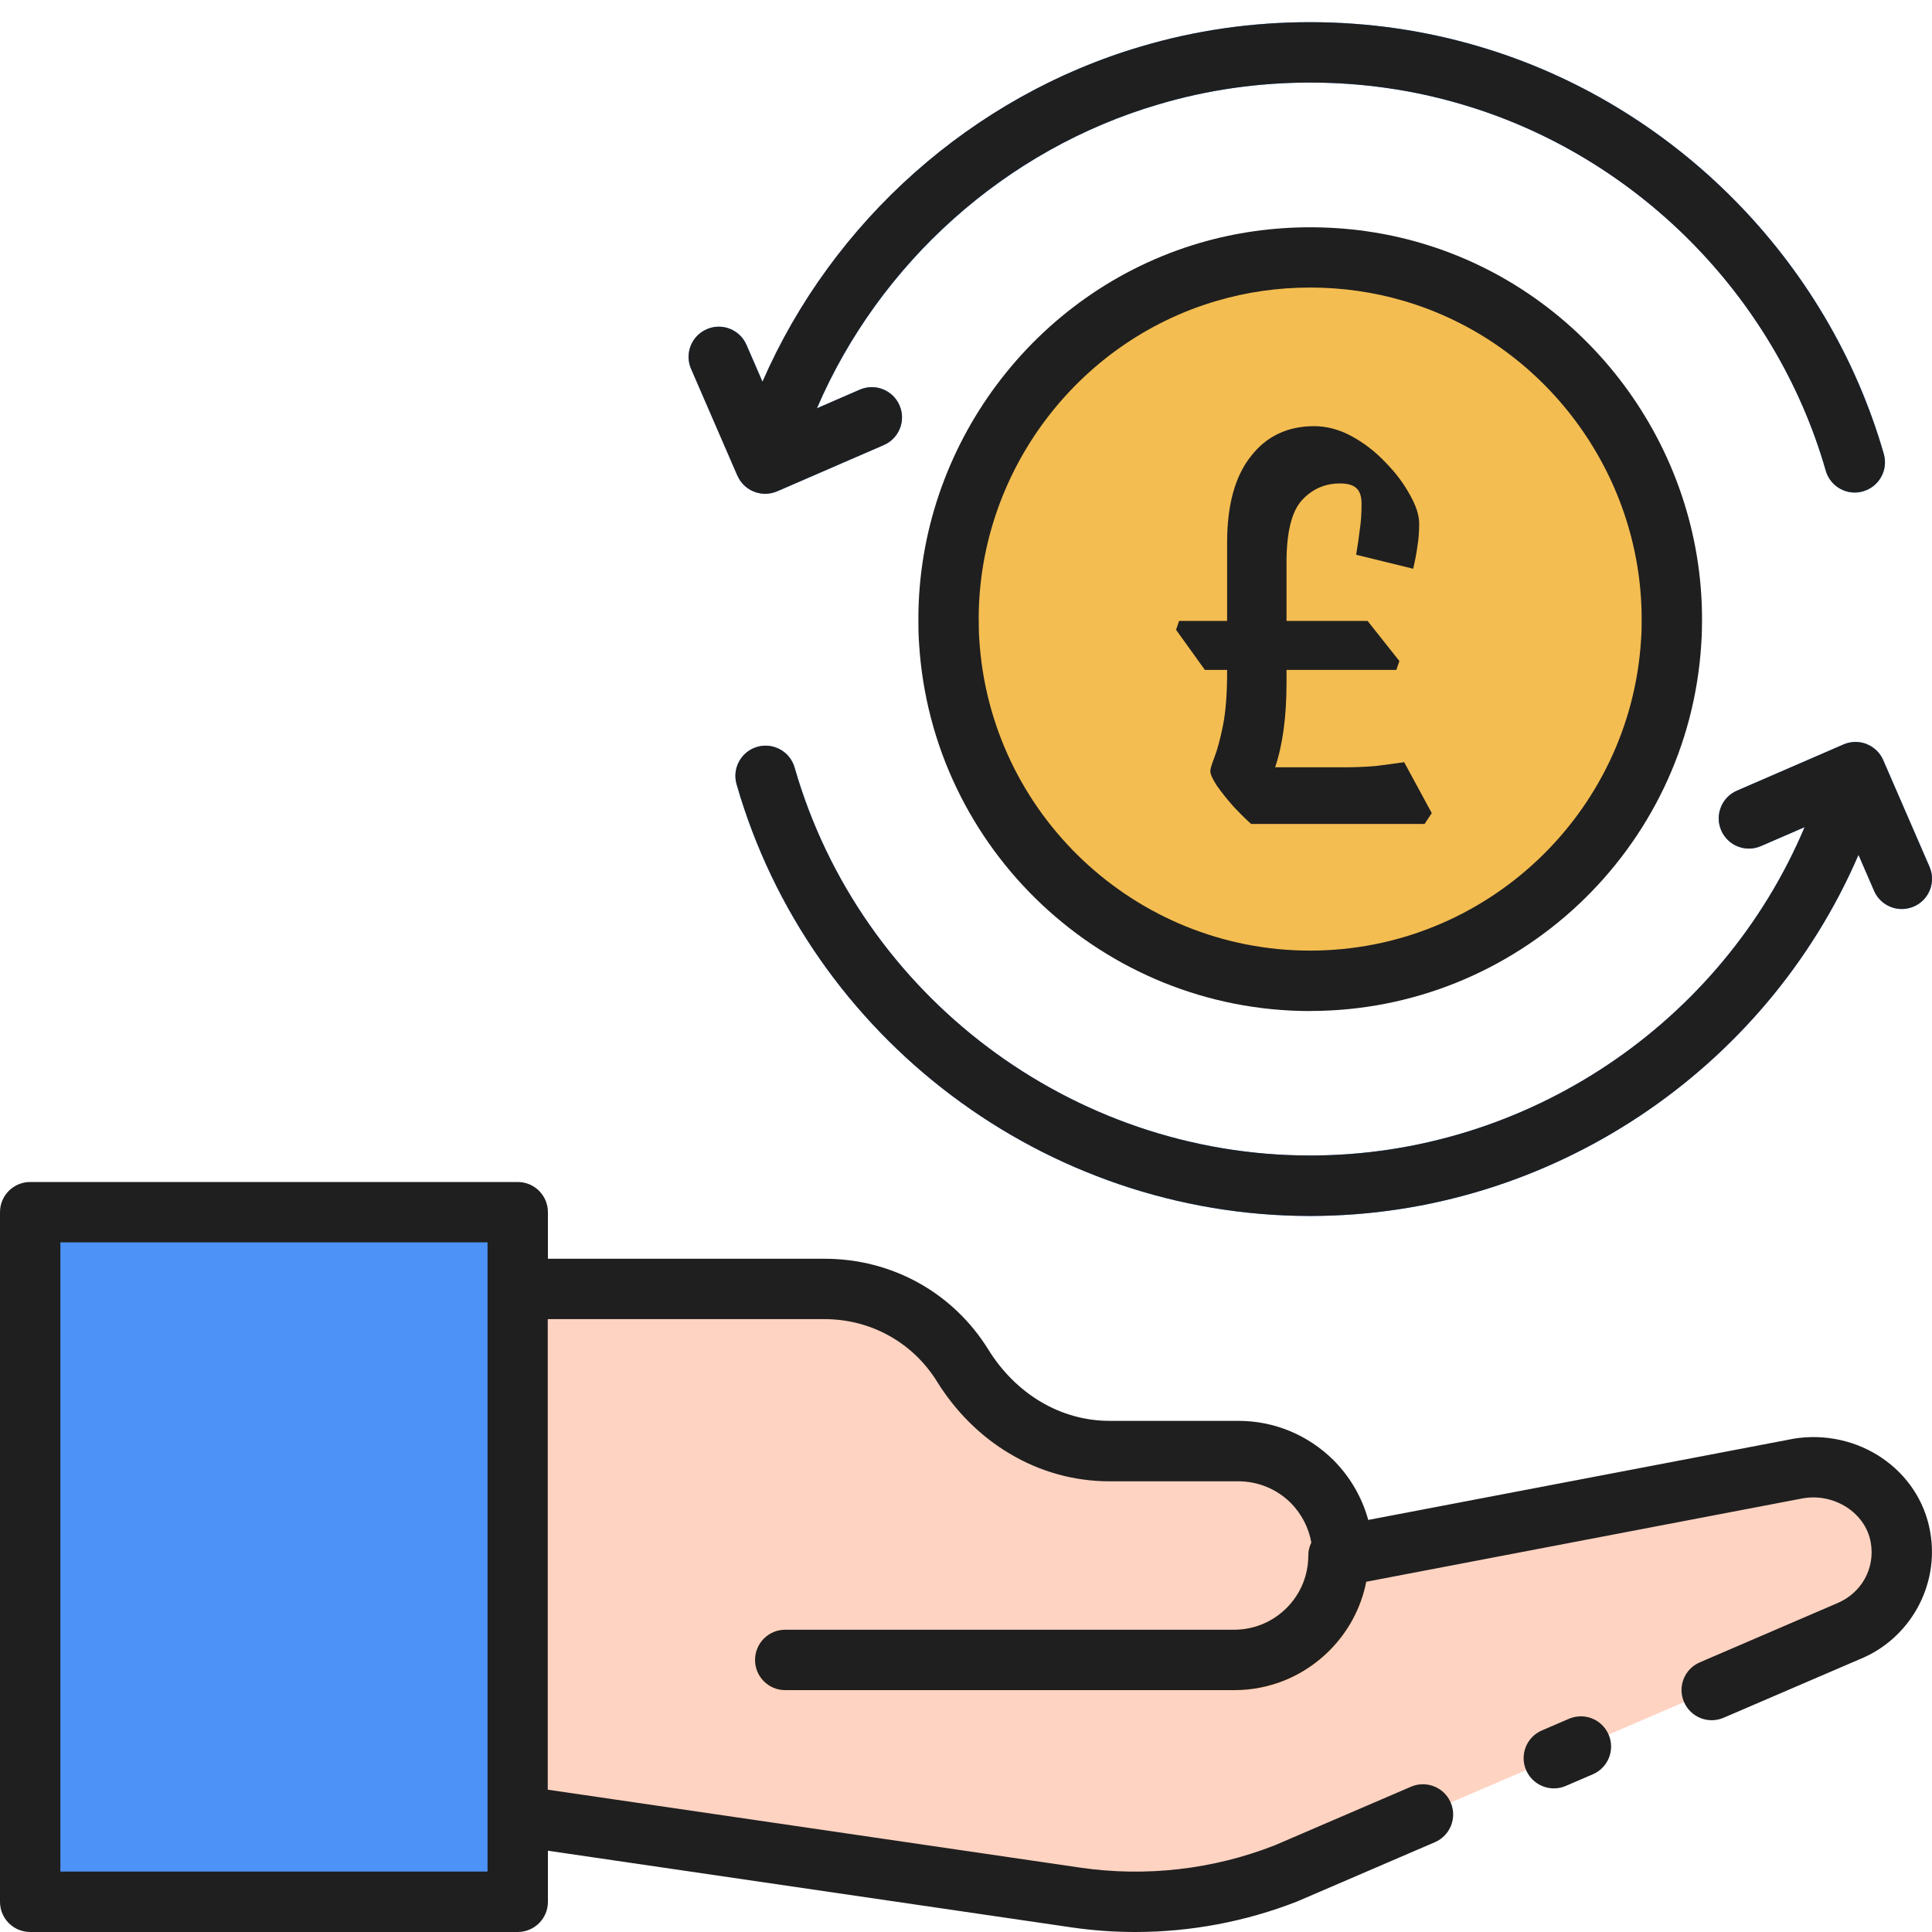
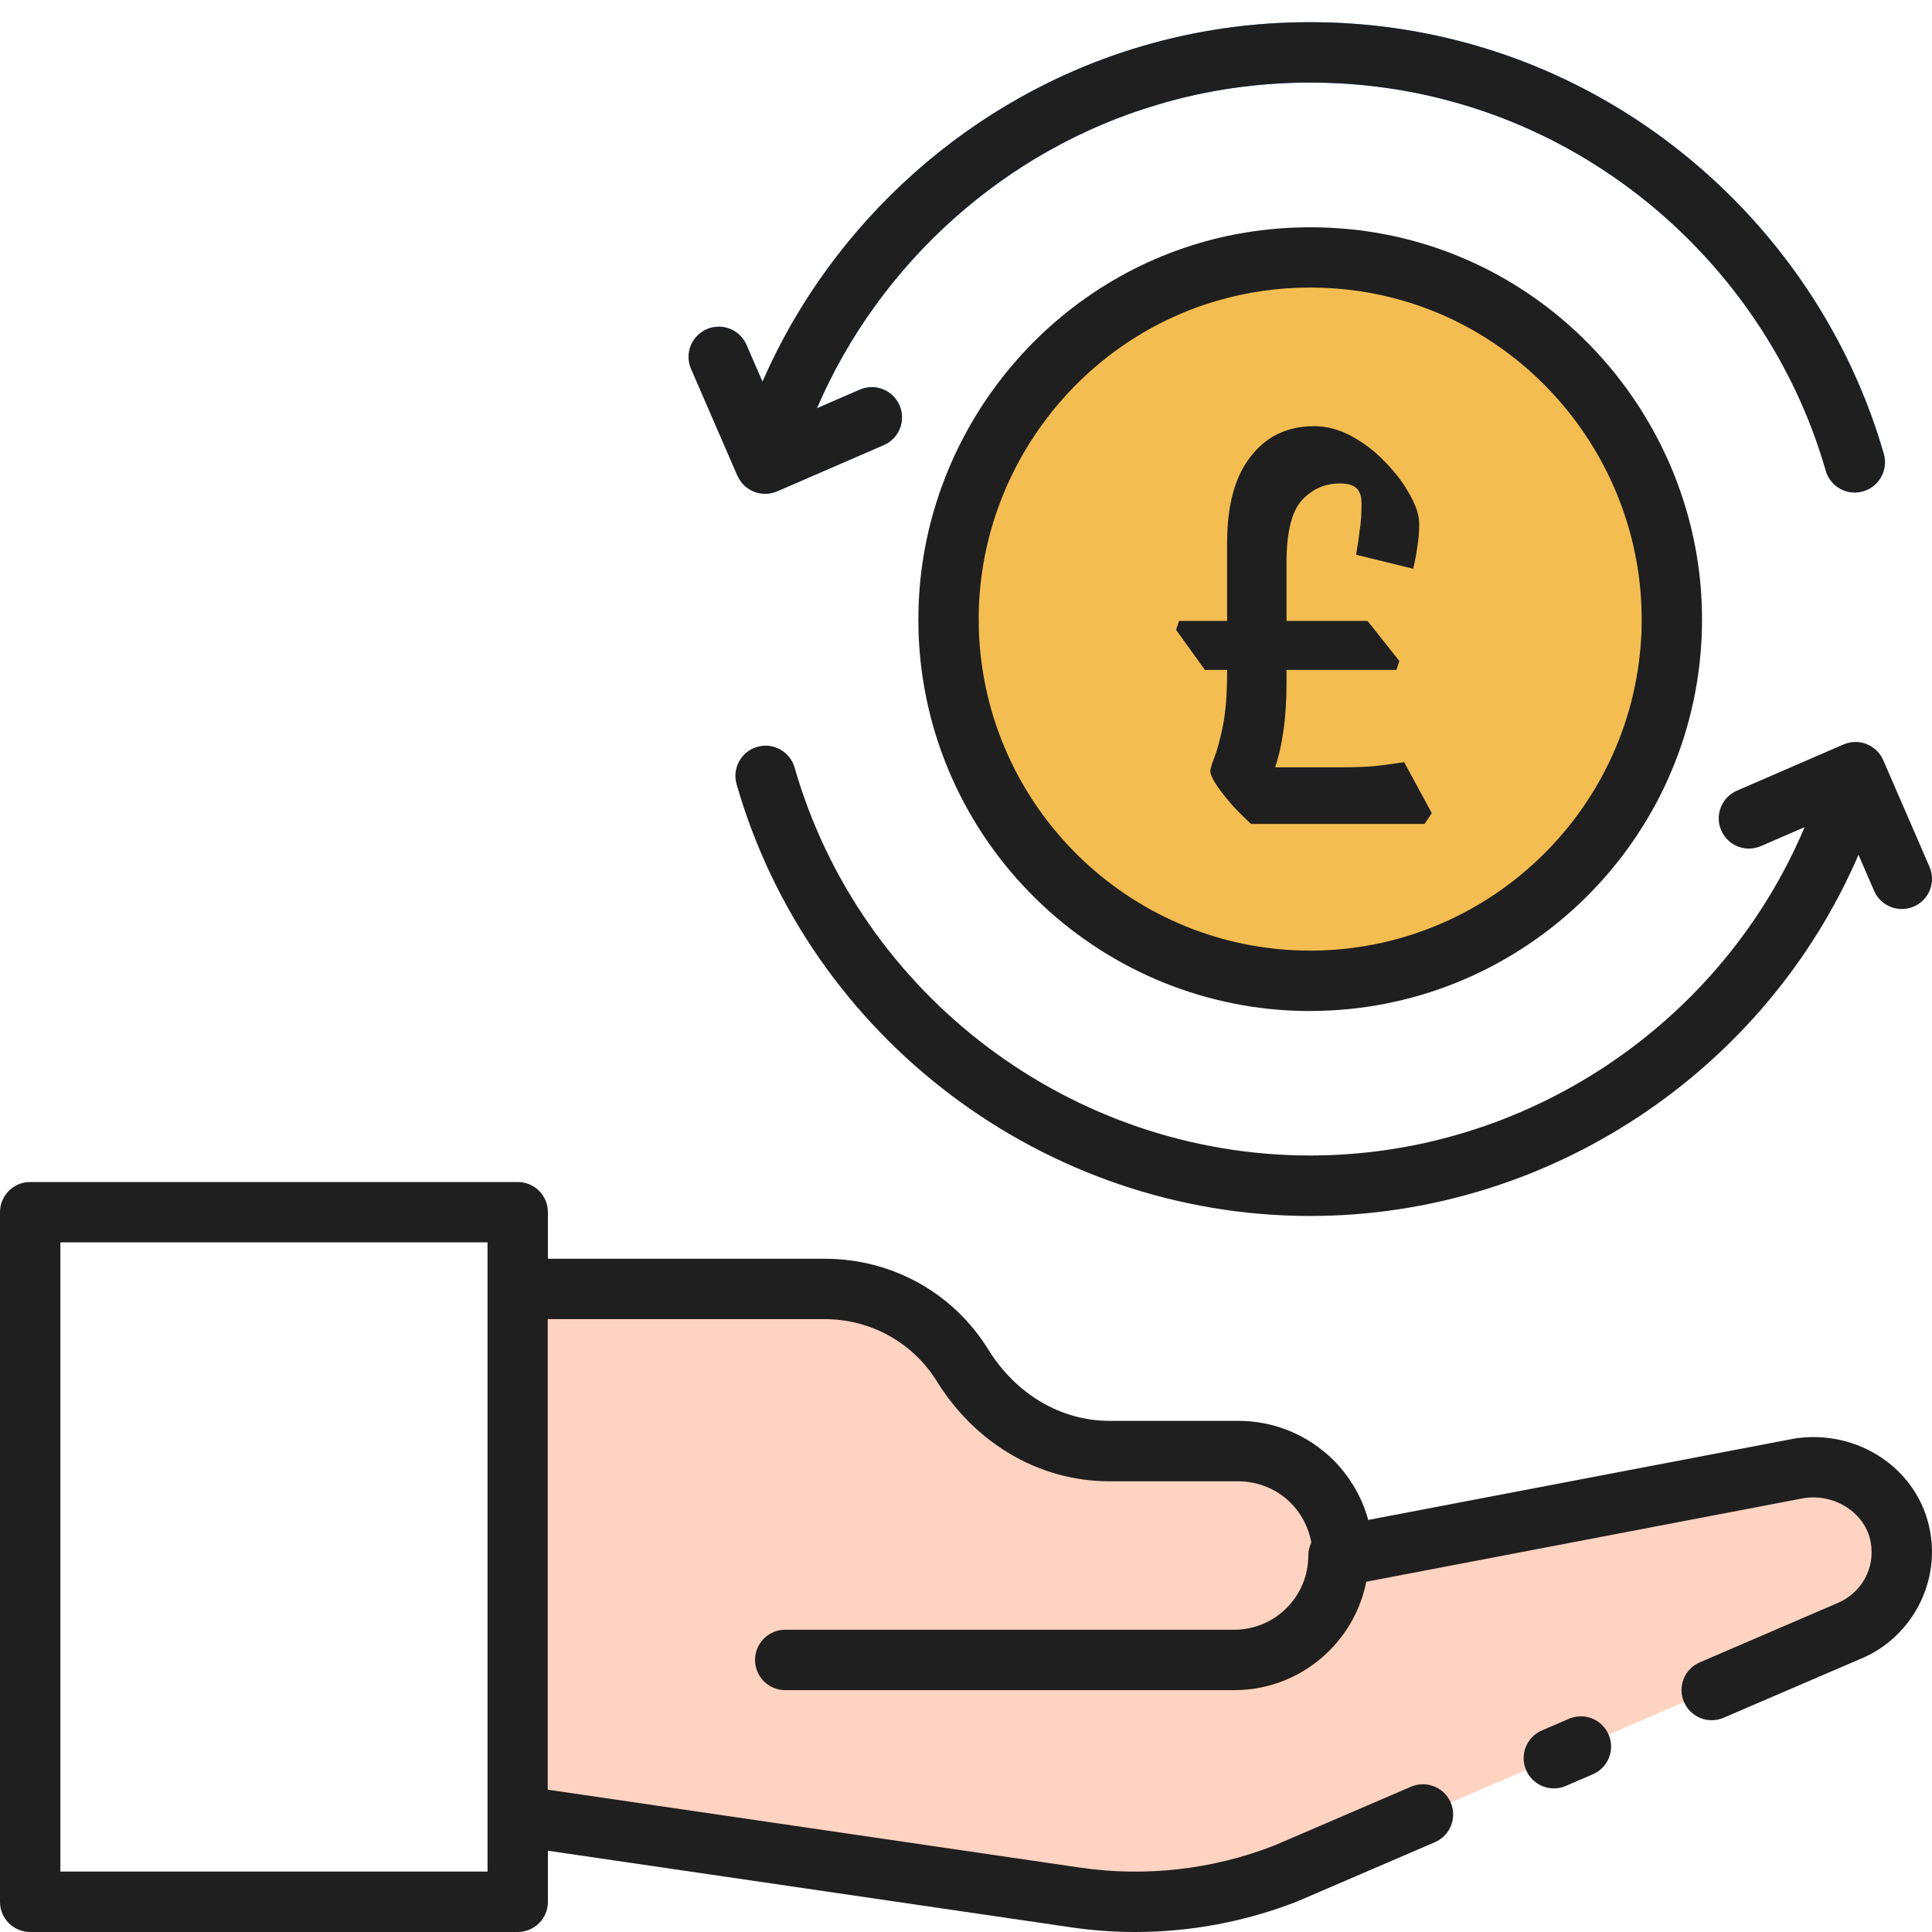
<svg xmlns="http://www.w3.org/2000/svg" width="60" height="60" viewBox="0 0 60 60" fill="none">
  <g clip-path="url(#clip0_6220_965)">
    <path d="M51.921 19.226C51.921 19.458 51.919 19.692 51.9 19.92C51.539 25.805 46.662 30.459 40.687 30.459C34.713 30.459 29.838 25.802 29.477 19.92C29.461 19.692 29.456 19.458 29.456 19.226C29.456 14.124 32.855 9.816 37.509 8.447C38.517 8.149 39.584 7.992 40.685 7.992C41.787 7.992 42.858 8.149 43.866 8.447C48.523 9.816 51.919 14.124 51.919 19.226H51.921Z" fill="#F4BD51" />
    <path d="M57.401 50.665L39.947 58.177C37.875 58.99 35.623 59.25 33.415 58.927L16.078 56.391V40.027H25.613C27.424 40.027 29.011 40.976 29.899 42.408C30.396 43.207 31.066 43.877 31.84 44.337C32.616 44.801 33.509 45.063 34.451 45.063H38.459C39.352 45.063 40.165 45.429 40.753 46.013C41.337 46.601 41.702 47.414 41.702 48.307L55.84 45.609C57.298 45.361 58.767 46.28 59.023 47.738C59.245 48.996 58.552 50.201 57.403 50.665H57.401Z" fill="#FFD3C2" />
    <path d="M38.327 52.491H24.389C23.871 52.491 23.451 52.071 23.451 51.553C23.451 51.035 23.871 50.616 24.389 50.616H38.327C38.944 50.616 39.523 50.377 39.959 49.941C40.395 49.505 40.634 48.926 40.634 48.309C40.634 47.791 41.053 47.372 41.571 47.372C42.089 47.372 42.509 47.791 42.509 48.309C42.509 49.427 42.073 50.477 41.283 51.267C40.493 52.057 39.443 52.493 38.325 52.493L38.327 52.491Z" fill="#F4A647" />
-     <path d="M0.938 37.645H16.078V59.063H0.938V37.645Z" fill="#4D92F7" />
+     <path d="M0.938 37.645V59.063H0.938V37.645Z" fill="#4D92F7" />
    <path d="M23.763 15.335C23.887 15.335 24.014 15.309 24.136 15.258L27.448 13.821C27.923 13.615 28.141 13.064 27.935 12.588C27.729 12.113 27.178 11.895 26.702 12.101L25.371 12.68C27.312 8.17 31.228 4.638 35.979 3.242C37.491 2.792 39.075 2.564 40.688 2.564C42.3 2.564 43.891 2.792 45.405 3.242C50.817 4.833 55.146 9.192 56.702 14.616C56.819 15.026 57.194 15.296 57.602 15.296C57.689 15.296 57.776 15.284 57.862 15.258C58.359 15.115 58.648 14.595 58.505 14.098C56.773 8.063 51.954 3.216 45.935 1.444C44.25 0.945 42.483 0.689 40.685 0.689C38.888 0.689 37.127 0.942 35.444 1.442C30.192 2.986 25.852 6.879 23.681 11.855L23.184 10.711C22.978 10.235 22.427 10.017 21.951 10.224C21.476 10.43 21.258 10.983 21.464 11.456L22.901 14.768C23.053 15.122 23.4 15.333 23.761 15.333L23.763 15.335Z" fill="#4D92F7" />
-     <path d="M59.923 26.918L58.486 23.607C58.388 23.379 58.202 23.199 57.97 23.107C57.738 23.016 57.48 23.021 57.253 23.119L53.941 24.556C53.466 24.762 53.248 25.315 53.454 25.789C53.66 26.264 54.211 26.482 54.687 26.276L56.044 25.688C53.475 31.779 47.414 35.886 40.685 35.886C33.295 35.886 26.714 30.931 24.677 23.836C24.534 23.339 24.014 23.051 23.517 23.194C23.02 23.337 22.732 23.857 22.875 24.354C25.141 32.248 32.466 37.763 40.685 37.763C48.124 37.763 54.827 33.251 57.717 26.548L58.202 27.666C58.355 28.02 58.702 28.231 59.062 28.231C59.187 28.231 59.313 28.205 59.435 28.153C59.911 27.947 60.129 27.394 59.923 26.921V26.918Z" fill="#4D92F7" />
    <path d="M55.664 44.688L42.492 47.203C42.302 46.512 41.937 45.874 41.412 45.345C40.617 44.559 39.567 44.126 38.459 44.126H34.451C33.708 44.126 32.969 43.92 32.318 43.531C31.676 43.151 31.116 42.593 30.696 41.916C29.602 40.146 27.701 39.092 25.613 39.092H17.016V37.645C17.016 37.127 16.596 36.708 16.078 36.708H0.938C0.42 36.708 0 37.127 0 37.645V59.063C0 59.581 0.42 60 0.938 60H16.078C16.596 60 17.016 59.581 17.016 59.063V57.476L33.279 59.857C33.935 59.953 34.596 60 35.257 60C36.973 60 38.684 59.679 40.287 59.051C40.296 59.046 40.306 59.044 40.315 59.039L44.562 57.211C45.038 57.007 45.258 56.454 45.052 55.978C44.848 55.502 44.294 55.284 43.819 55.488L39.586 57.309C37.671 58.059 35.583 58.298 33.546 58.001L17.011 55.58V40.967H25.608C27.042 40.967 28.345 41.691 29.098 42.902C29.674 43.835 30.457 44.611 31.355 45.143C32.294 45.706 33.363 46.003 34.446 46.003H38.454C39.068 46.003 39.649 46.242 40.083 46.671C40.423 47.016 40.643 47.445 40.725 47.906C40.666 48.028 40.631 48.164 40.631 48.307C40.631 48.923 40.392 49.502 39.956 49.938C39.52 50.374 38.941 50.613 38.325 50.613H24.387C23.869 50.613 23.449 51.033 23.449 51.551C23.449 52.069 23.869 52.488 24.387 52.488H38.325C39.443 52.488 40.493 52.052 41.283 51.263C41.876 50.67 42.27 49.929 42.429 49.123L55.995 46.531C56.977 46.364 57.938 46.99 58.097 47.899C58.242 48.706 57.811 49.484 57.031 49.8L52.788 51.626C52.312 51.83 52.092 52.383 52.298 52.856C52.502 53.332 53.056 53.552 53.529 53.346L57.752 51.53C59.32 50.897 60.241 49.23 59.944 47.574C59.609 45.64 57.696 44.339 55.664 44.686V44.688ZM1.875 58.125V38.583H15.141V40.027V56.388C15.141 56.388 15.141 56.388 15.141 56.391V58.123H1.875V58.125Z" fill="#1F1F1F" />
    <path d="M48.724 53.379L47.885 53.74C47.409 53.944 47.189 54.497 47.395 54.973C47.548 55.327 47.895 55.54 48.258 55.54C48.382 55.54 48.506 55.517 48.628 55.463L49.467 55.102C49.943 54.898 50.163 54.345 49.957 53.869C49.751 53.393 49.202 53.173 48.724 53.379Z" fill="#1F1F1F" />
    <path d="M40.687 31.397C47.107 31.397 52.444 26.381 52.835 19.988C52.854 19.716 52.858 19.451 52.858 19.226C52.858 13.861 49.27 9.059 44.133 7.549C41.92 6.895 39.462 6.895 37.247 7.549C32.109 9.061 28.521 13.864 28.521 19.228C28.521 19.453 28.523 19.721 28.542 19.978C28.936 26.384 34.27 31.399 40.687 31.399V31.397ZM30.394 19.226C30.394 14.686 33.429 10.624 37.776 9.347C38.712 9.07 39.691 8.93 40.687 8.93C41.684 8.93 42.666 9.07 43.603 9.347C47.948 10.624 50.983 14.688 50.983 19.226C50.983 19.416 50.983 19.639 50.965 19.861C50.632 25.277 46.118 29.522 40.687 29.522C35.257 29.522 30.745 25.277 30.412 19.849C30.396 19.641 30.396 19.416 30.396 19.226H30.394Z" fill="#1F1F1F" />
    <path d="M22.903 14.771C23.055 15.124 23.402 15.335 23.763 15.335C23.887 15.335 24.014 15.309 24.136 15.258L27.448 13.821C27.923 13.615 28.141 13.064 27.935 12.588C27.729 12.113 27.178 11.895 26.702 12.101L25.369 12.68C27.307 8.168 31.223 4.638 35.977 3.242C37.488 2.792 39.073 2.564 40.685 2.564C42.298 2.564 43.889 2.792 45.403 3.242C50.815 4.833 55.144 9.192 56.7 14.616C56.817 15.026 57.192 15.296 57.6 15.296C57.687 15.296 57.773 15.284 57.86 15.258C58.357 15.115 58.645 14.595 58.502 14.098C56.77 8.063 51.952 3.216 45.933 1.444C44.248 0.945 42.48 0.689 40.683 0.689C38.885 0.689 37.125 0.942 35.442 1.442C30.188 2.988 25.849 6.879 23.679 11.855L23.182 10.711C22.976 10.235 22.425 10.017 21.949 10.224C21.473 10.43 21.255 10.983 21.462 11.456L22.898 14.768L22.903 14.771Z" fill="#1F1F1F" />
    <path d="M57.97 23.107C57.738 23.016 57.48 23.02 57.253 23.119L53.941 24.555C53.466 24.762 53.248 25.315 53.454 25.788C53.66 26.264 54.211 26.482 54.687 26.276L56.044 25.688C53.475 31.779 47.414 35.885 40.685 35.885C33.295 35.885 26.714 30.93 24.677 23.836C24.534 23.339 24.014 23.051 23.517 23.194C23.02 23.337 22.732 23.857 22.875 24.354C25.141 32.248 32.466 37.763 40.685 37.763C48.124 37.763 54.827 33.251 57.717 26.548L58.202 27.666C58.355 28.02 58.702 28.23 59.062 28.23C59.187 28.23 59.313 28.205 59.435 28.153C59.911 27.947 60.129 27.394 59.923 26.92L58.486 23.609C58.388 23.381 58.202 23.201 57.97 23.109V23.107Z" fill="#1F1F1F" />
    <path d="M38.854 25.588C38.693 25.443 38.512 25.265 38.314 25.055C38.115 24.831 37.941 24.613 37.792 24.402C37.655 24.192 37.587 24.04 37.587 23.948C37.587 23.882 37.63 23.737 37.717 23.513C37.804 23.289 37.891 22.966 37.978 22.544C38.065 22.11 38.109 21.556 38.109 20.884V20.805H37.419L36.524 19.56L36.617 19.283H38.109V16.852C38.109 15.693 38.351 14.803 38.836 14.184C39.32 13.552 39.979 13.235 40.812 13.235C41.209 13.235 41.601 13.341 41.986 13.552C42.371 13.762 42.719 14.033 43.03 14.362C43.34 14.678 43.589 15.008 43.776 15.35C43.974 15.693 44.074 15.996 44.074 16.259C44.074 16.523 44.055 16.76 44.018 16.971C43.993 17.169 43.95 17.399 43.887 17.663L42.116 17.228C42.166 16.938 42.203 16.681 42.228 16.457C42.266 16.22 42.284 15.95 42.284 15.647C42.284 15.423 42.234 15.264 42.135 15.172C42.036 15.067 41.862 15.014 41.613 15.014C41.141 15.014 40.743 15.192 40.42 15.548C40.109 15.904 39.954 16.543 39.954 17.465V19.283H42.471L43.459 20.529L43.365 20.805H39.954V21.201C39.954 22.255 39.836 23.131 39.6 23.829H41.744C42.079 23.829 42.402 23.816 42.713 23.79C43.036 23.75 43.334 23.711 43.608 23.671L44.465 25.252L44.242 25.588H38.854Z" fill="#1F1F1F" />
  </g>
  <defs>
    <clipPath id="clip0_6220_965">
      <rect width="60" height="60" fill="white" />
    </clipPath>
  </defs>
</svg>